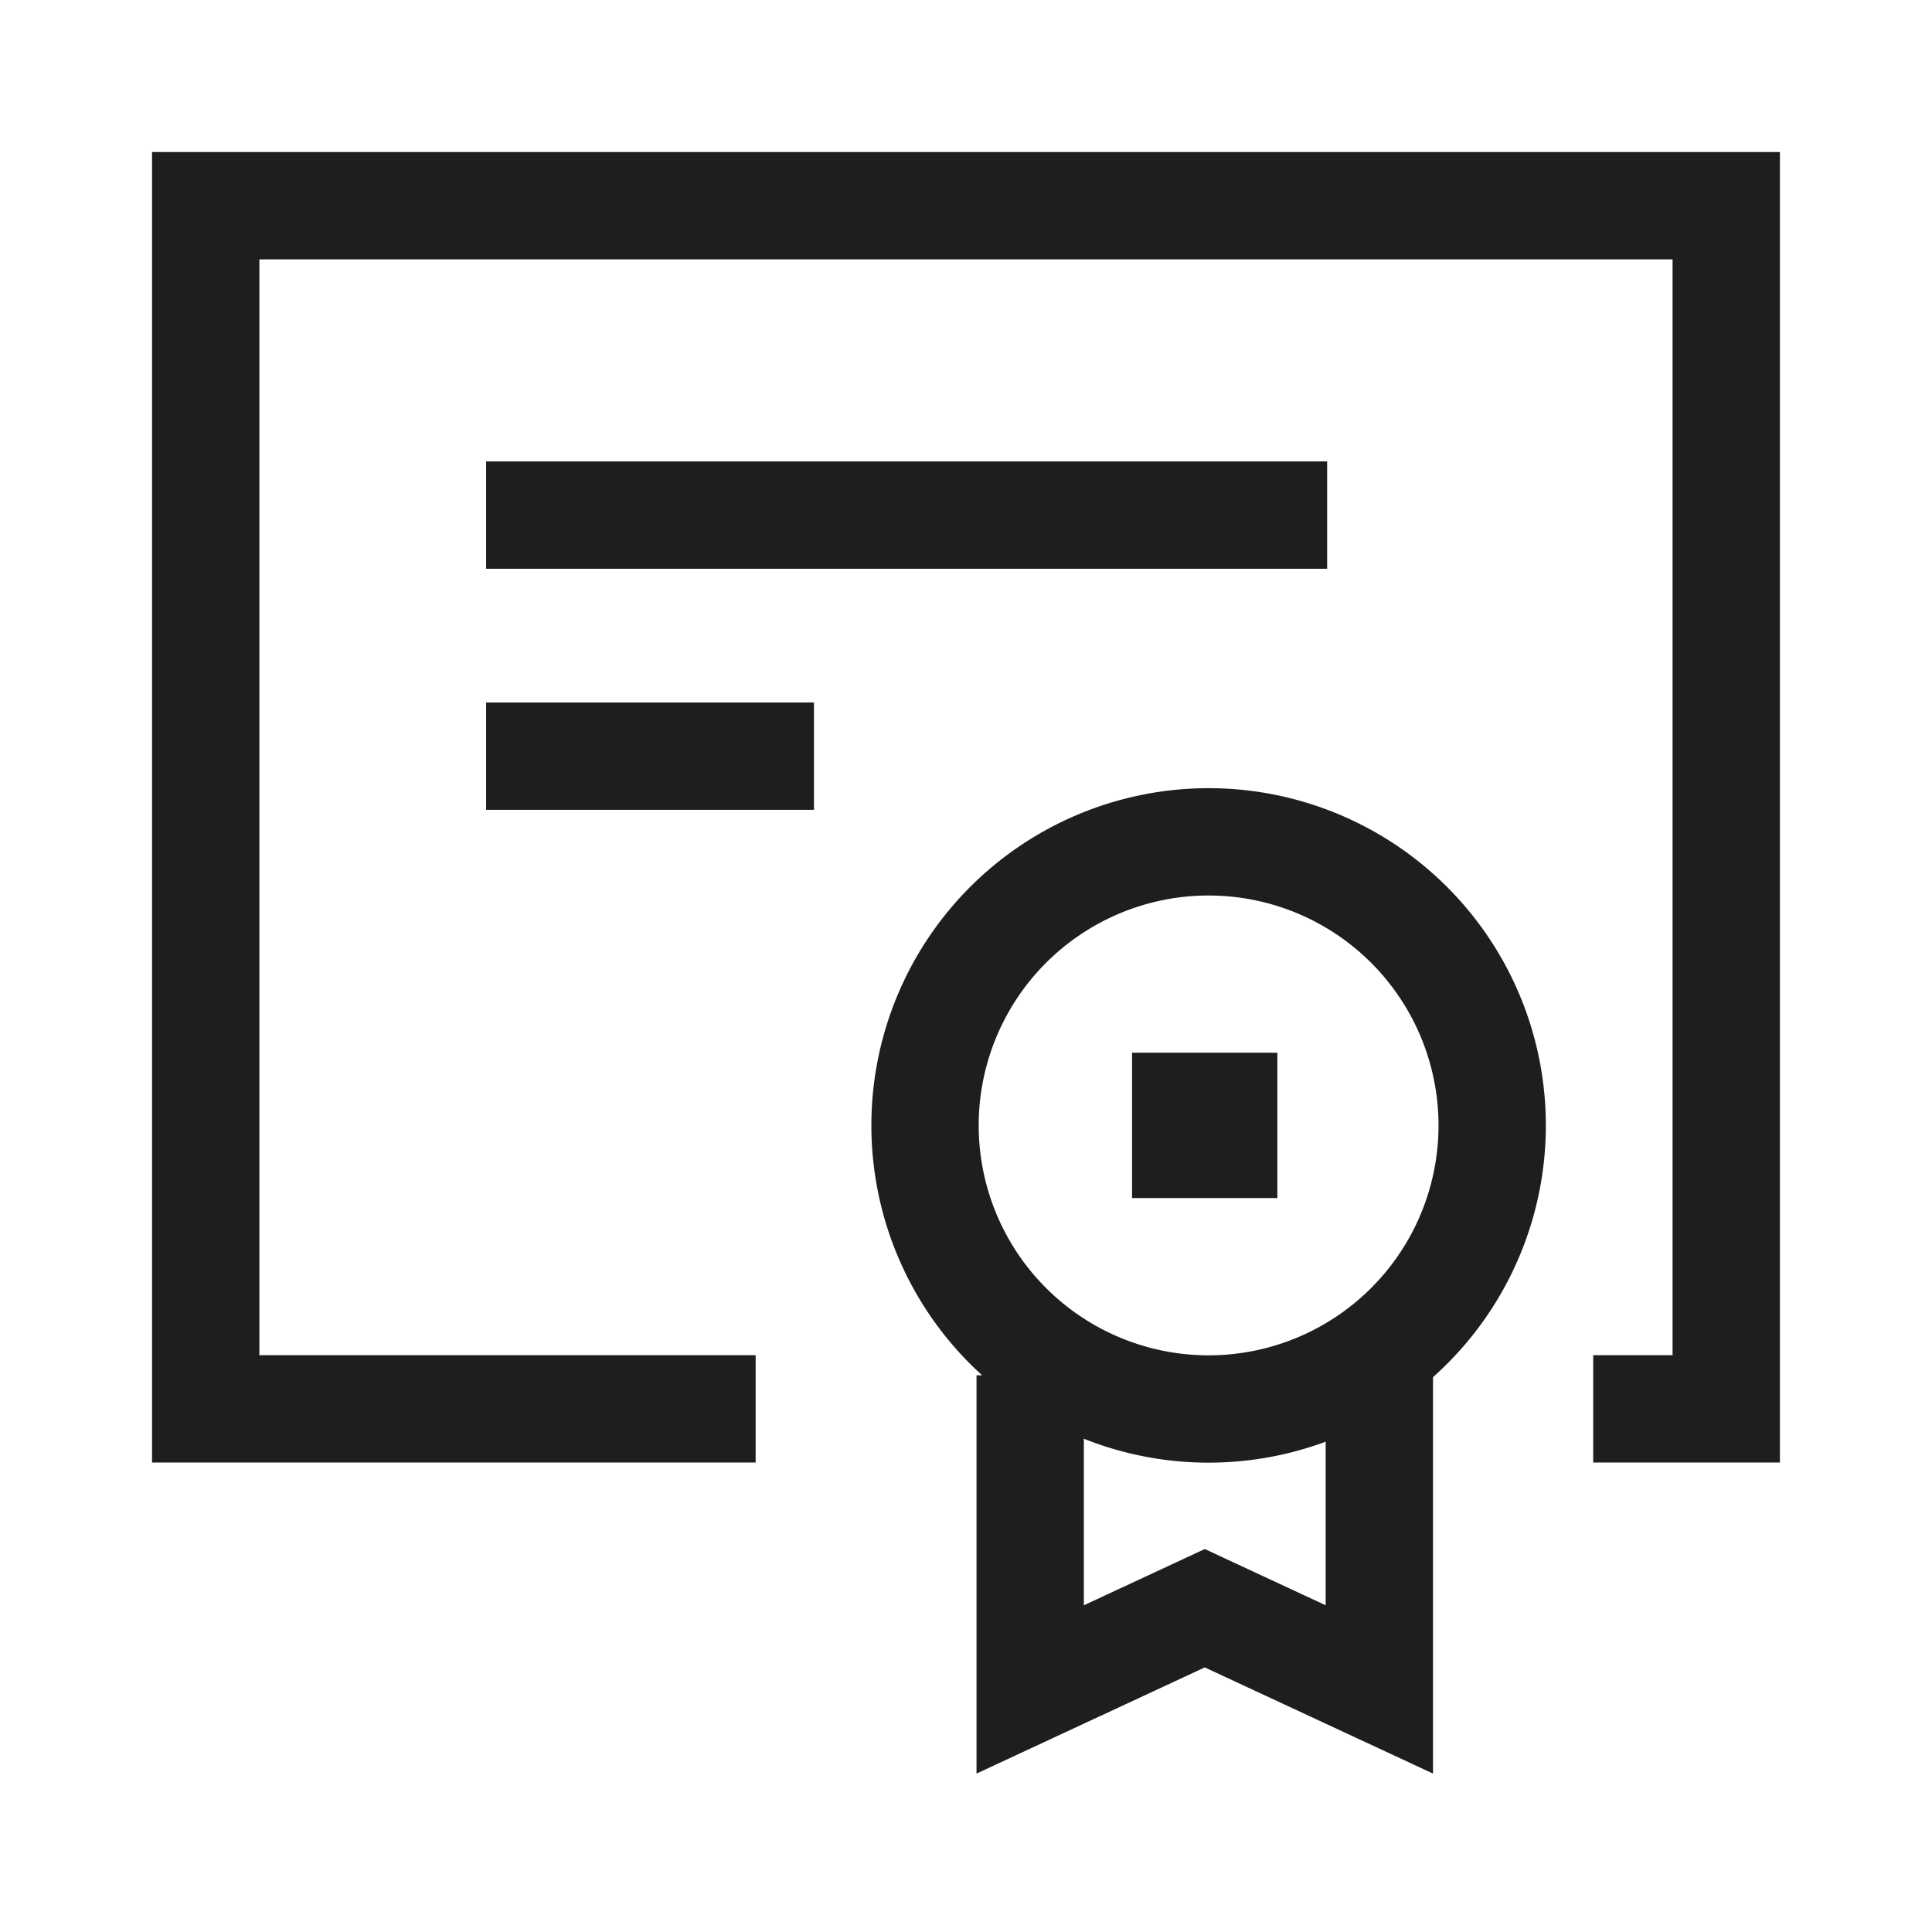
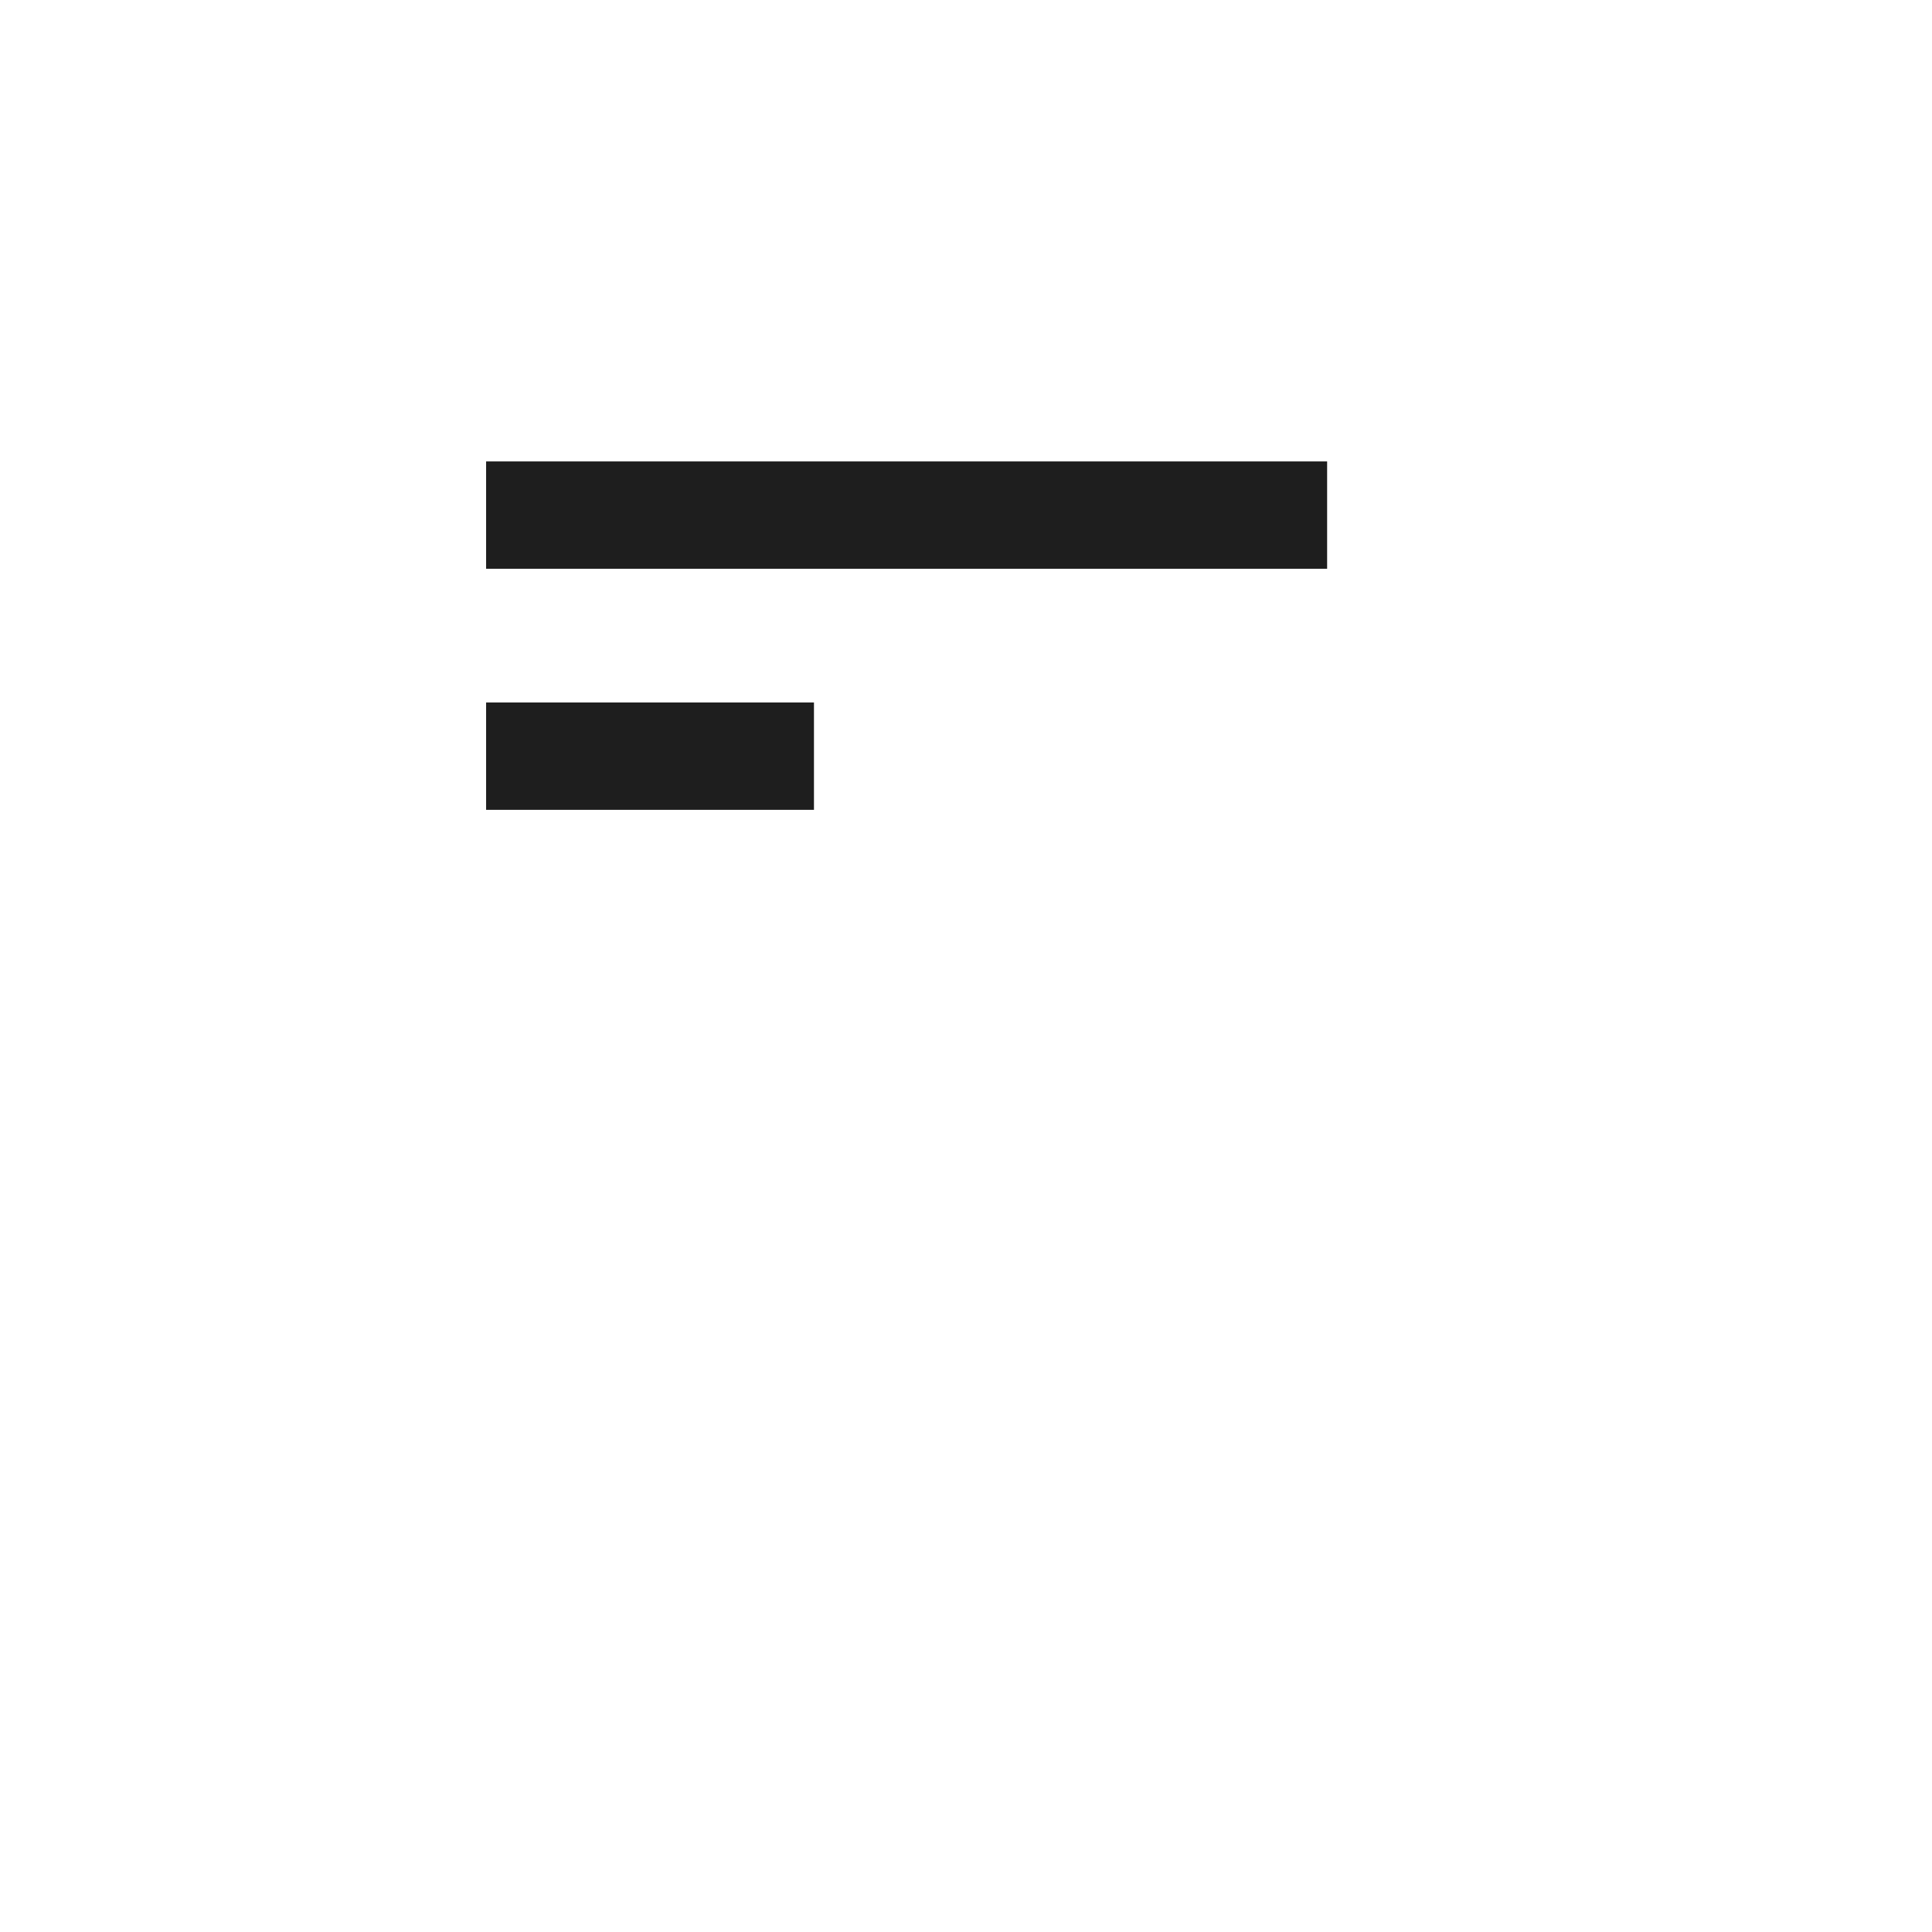
<svg xmlns="http://www.w3.org/2000/svg" width="36" height="36" viewBox="-1 -1 36 36" fill="none">
  <g id="document-certificate--document-contract-license-permission-award">
-     <path stroke-width="2" d="M21.448 25.254a5.284 5.284 0 1 0 0 -10.567 5.284 5.284 0 0 0 0 10.567Z" stroke="#1e1e1e" id="Vector" />
-     <path stroke-width="2" d="M13.08 25.252H2.833V2.833h28.333v22.419h-2.479" stroke="#1e1e1e" id="Rectangle 1716" />
-     <path stroke-width="2" d="M18.196 24.626v5.854l3.253 -1.513 3.253 1.513v-5.854" stroke="#1e1e1e" id="Vector 2366" />
-     <path stroke-width="2" d="M21.094 20.324v-0.708h0.708v0.708h-0.708Z" stroke="#1e1e1e" id="Vector 2652" />
    <path stroke-width="2" d="M8.058 8.598H23.729" stroke="#1e1e1e" id="Vector 1166" />
    <path stroke-width="2" d="M8.058 13.09H14.167" stroke="#1e1e1e" id="Vector 1167" />
  </g>
</svg>